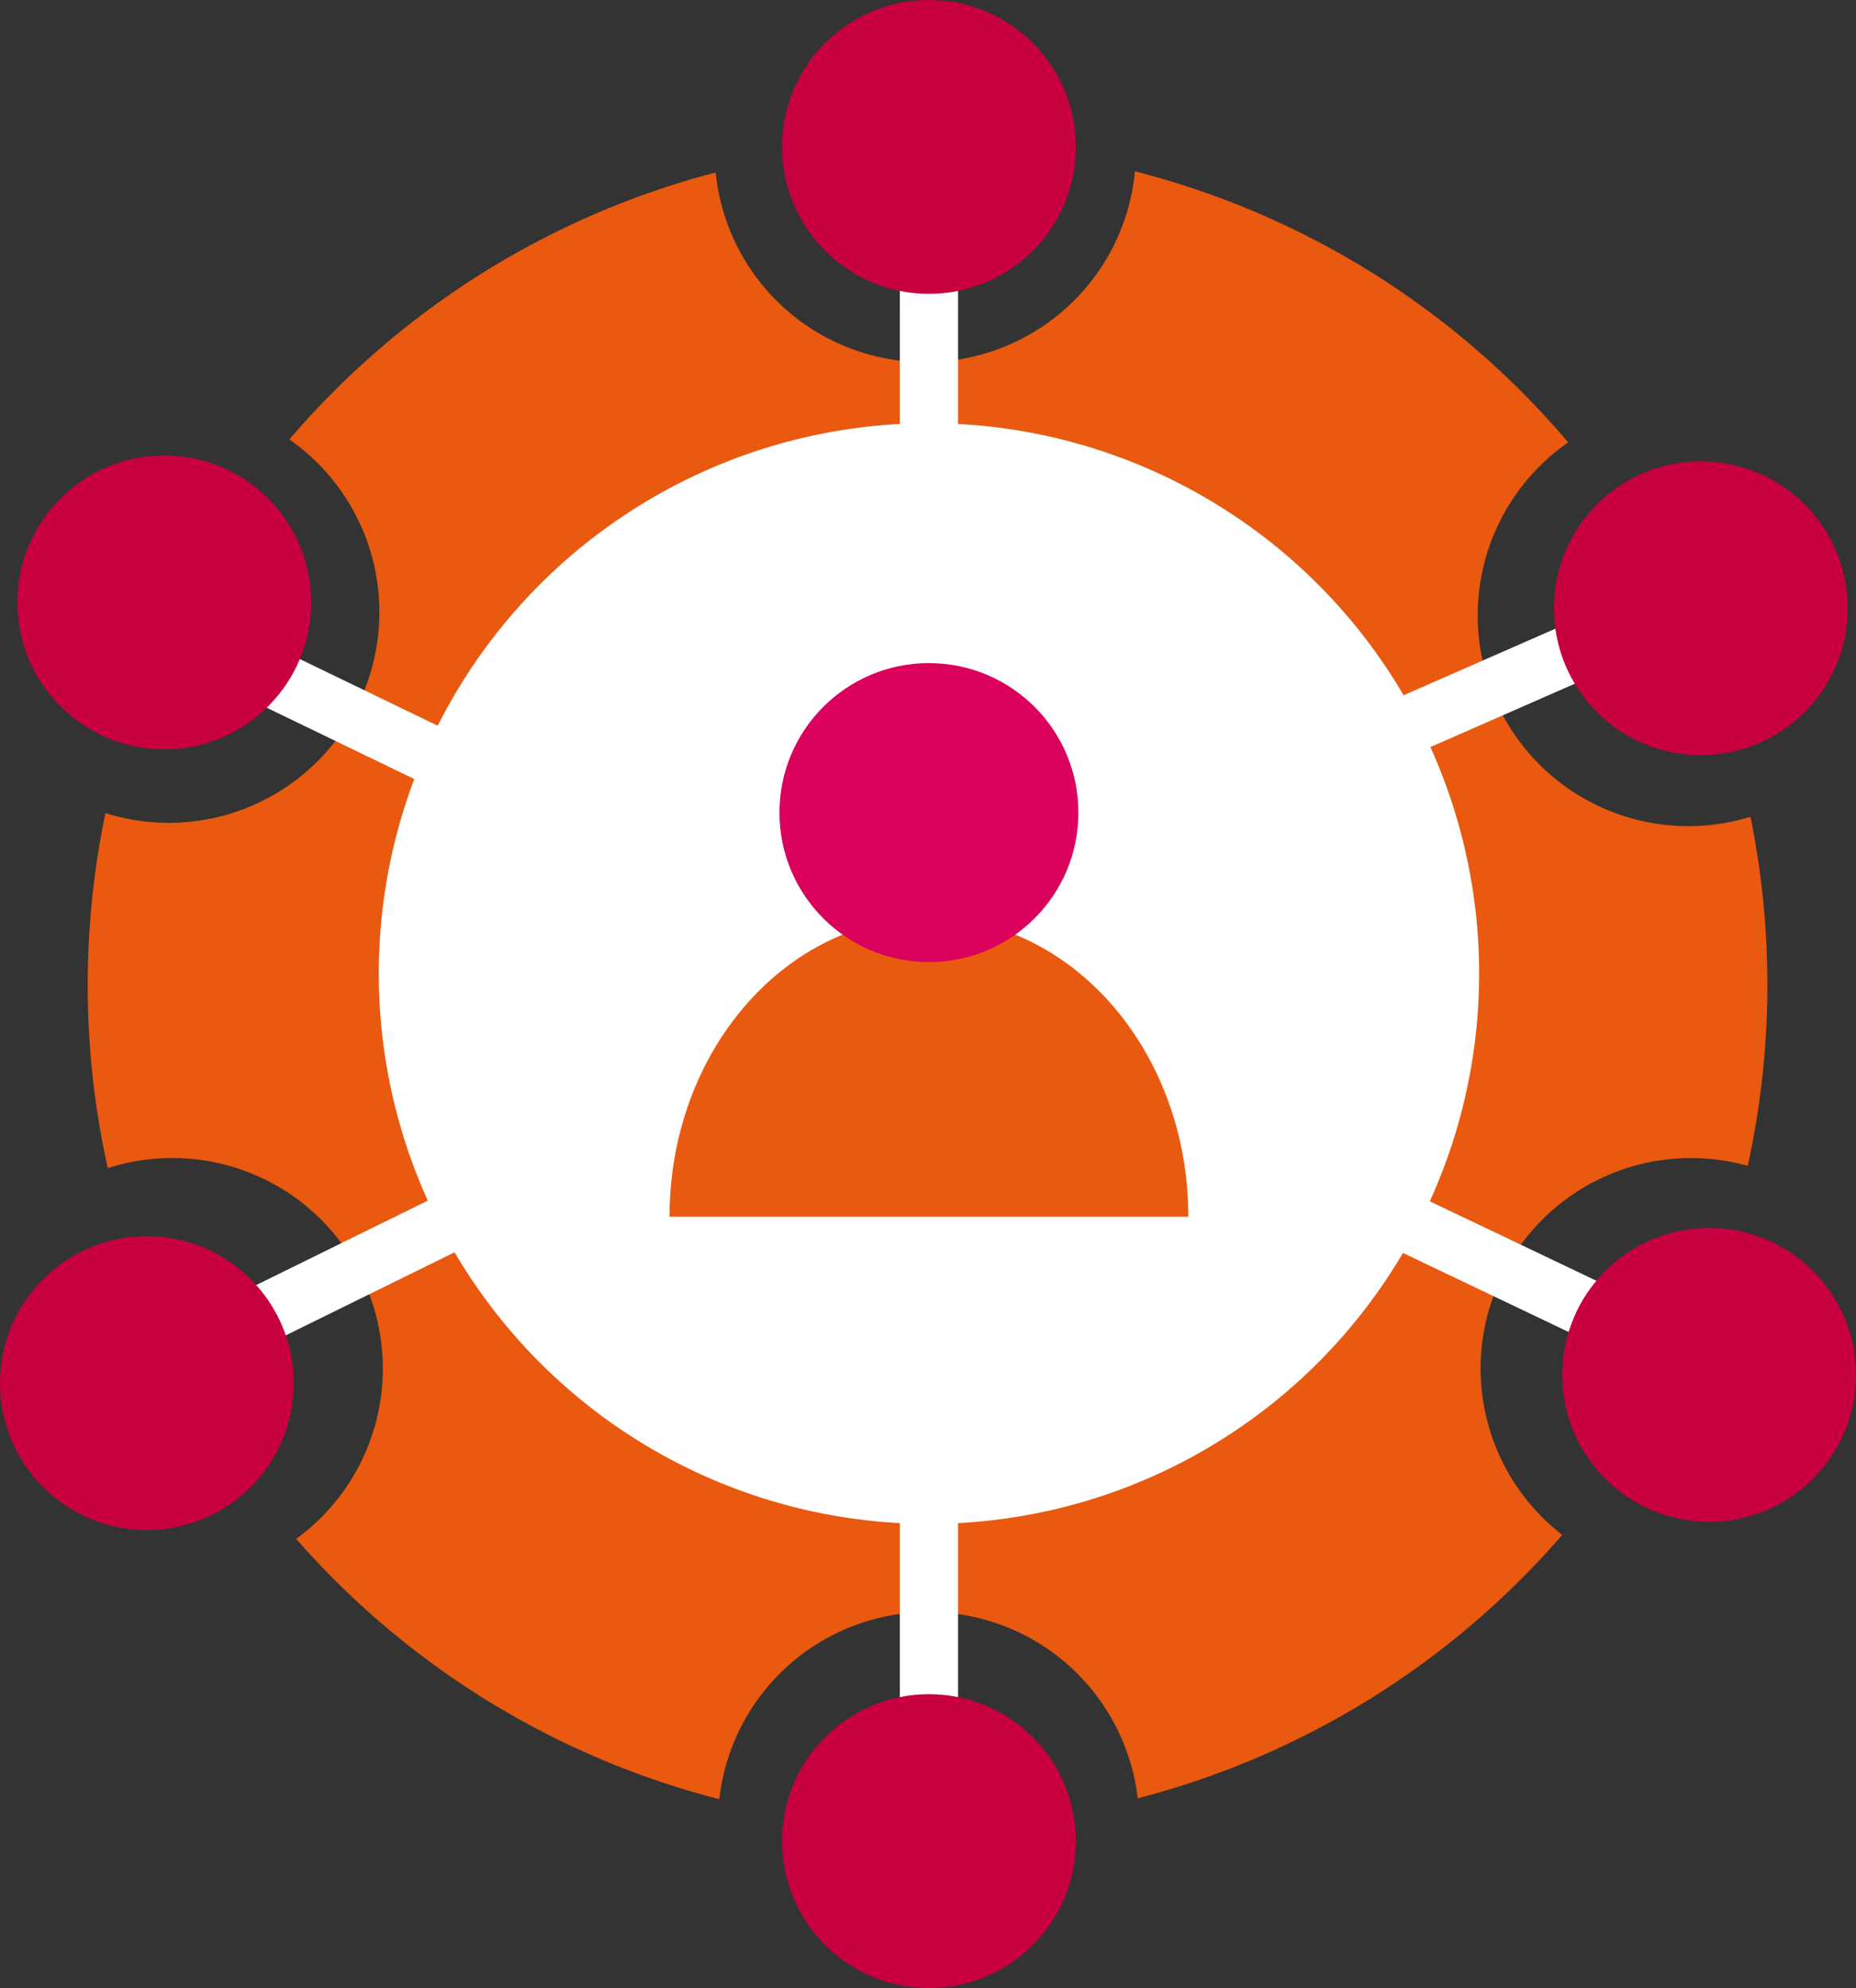
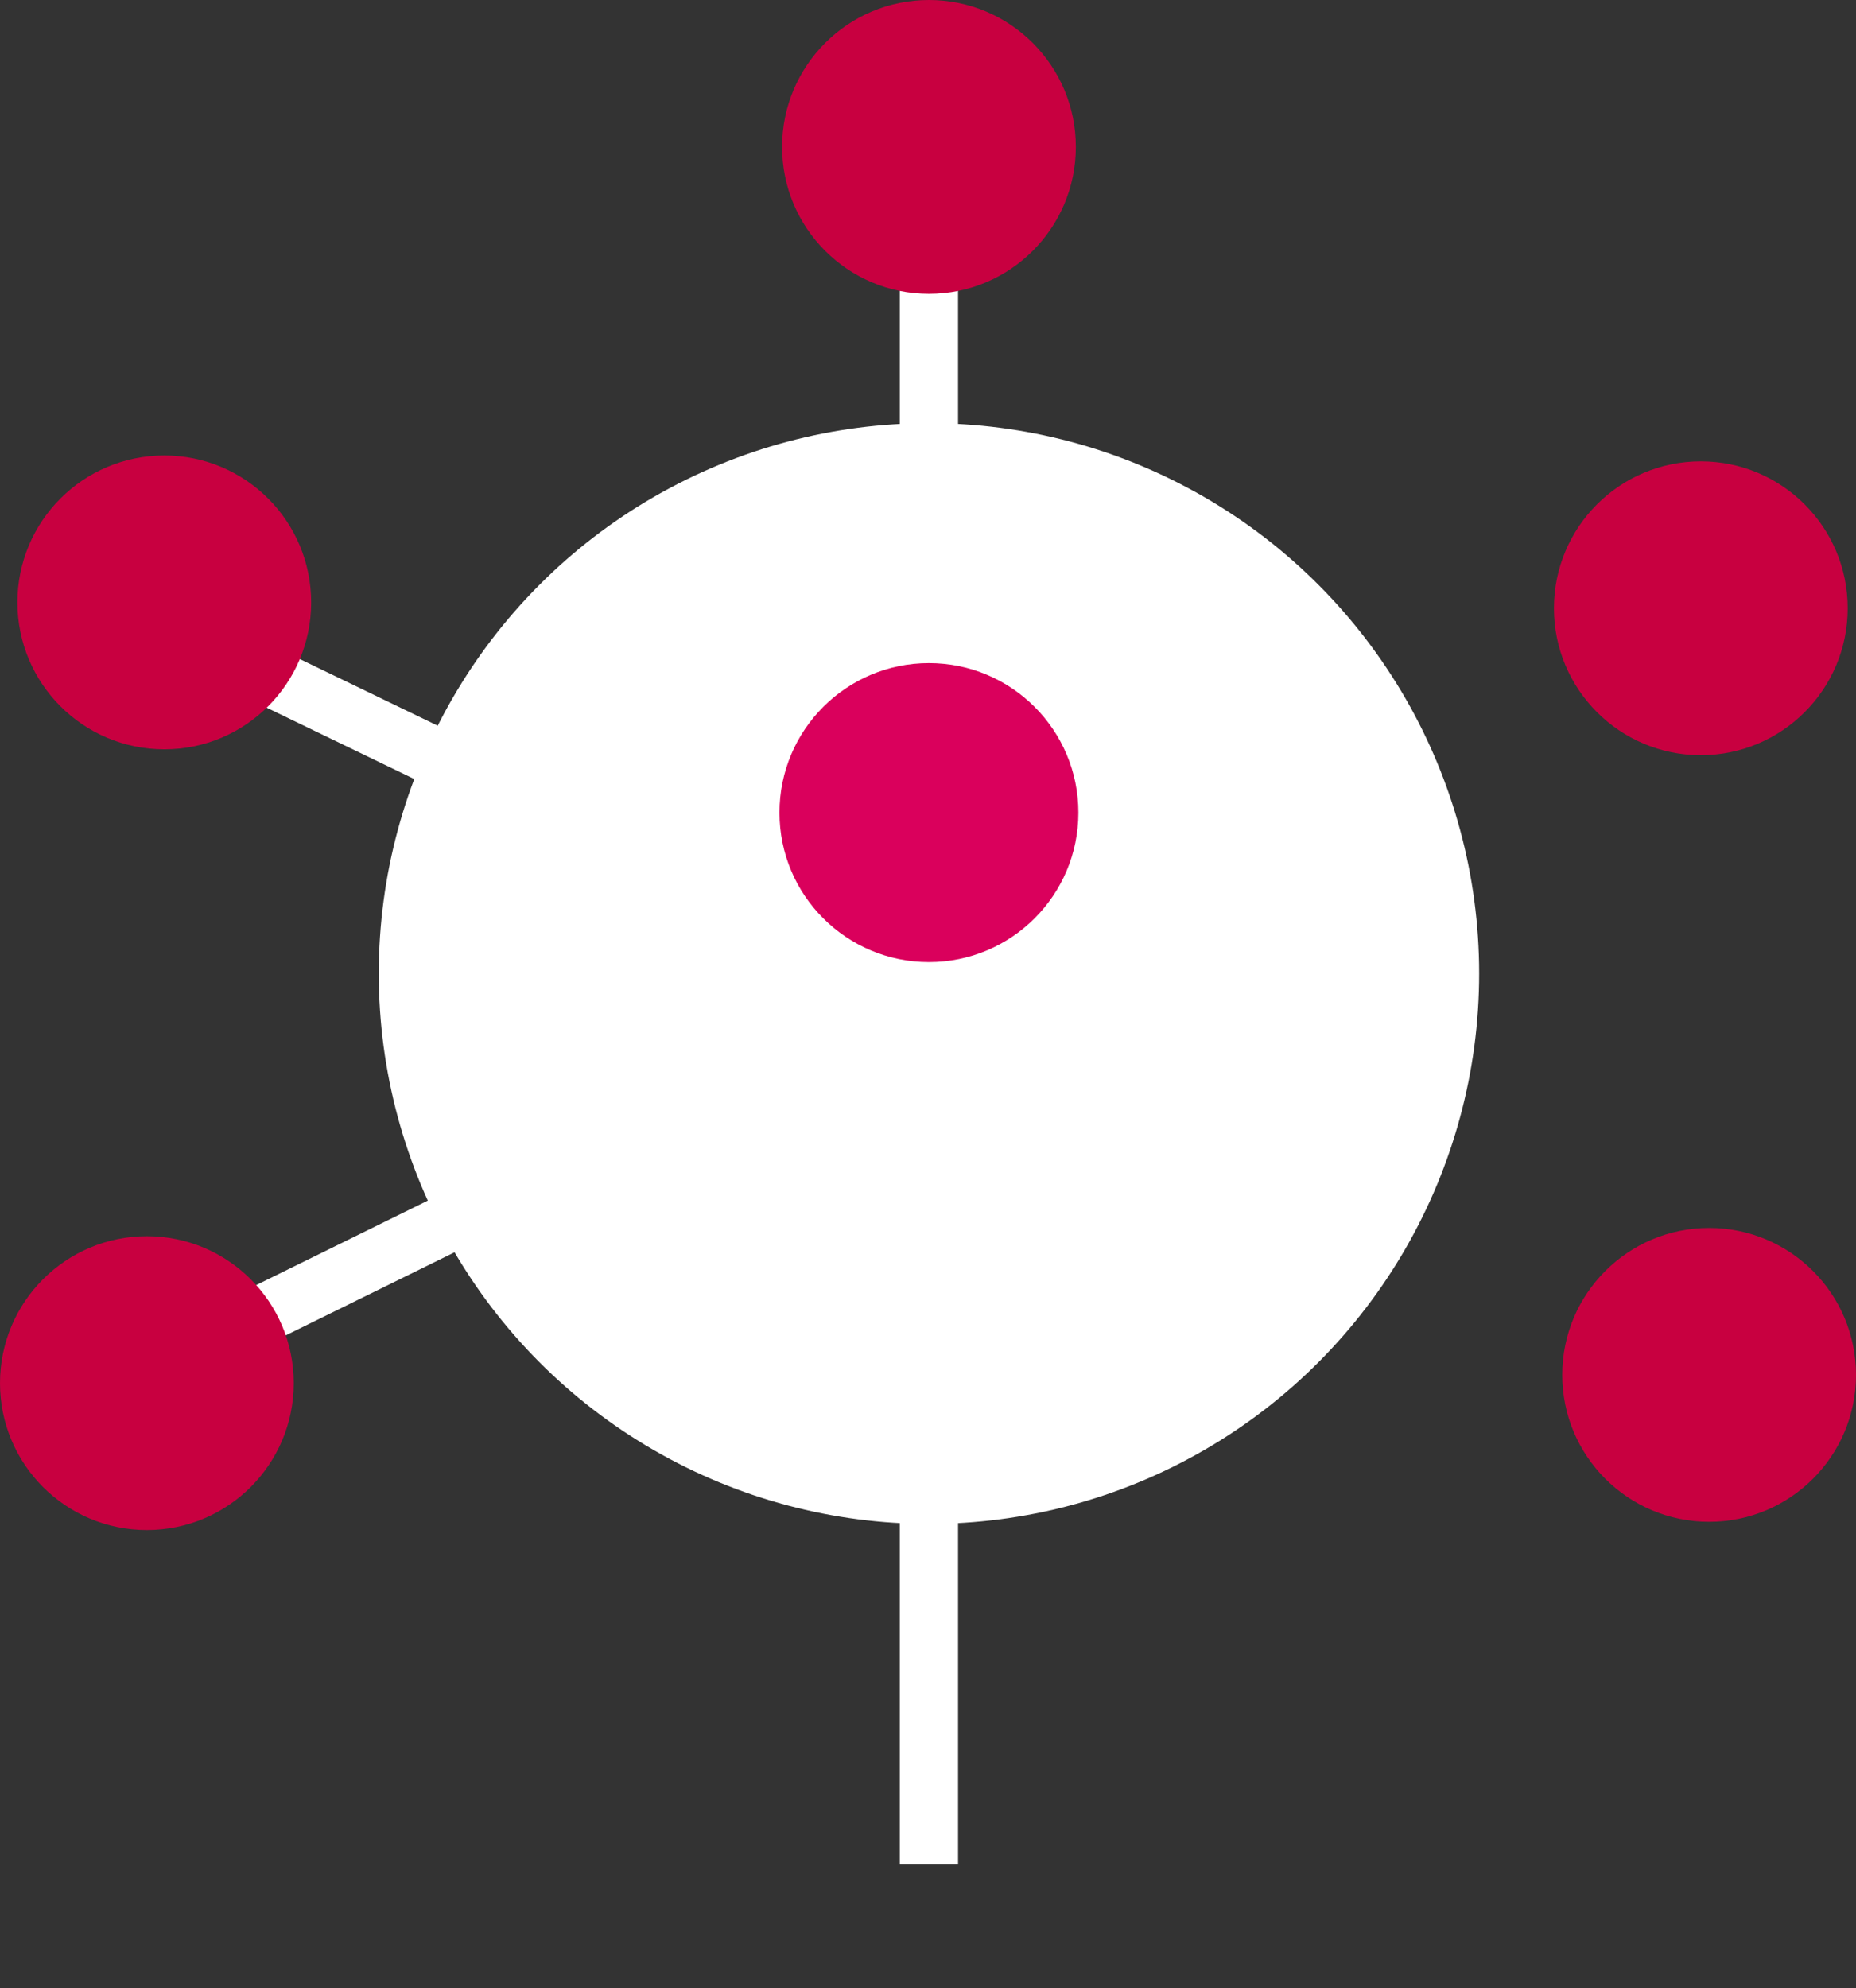
<svg xmlns="http://www.w3.org/2000/svg" width="56.032" height="60" viewBox="0 0 56.032 60">
  <rect x="0" y="0" width="56.032" height="60" fill="#333333" stroke="none" />
  <g id="Icon:_Resource_Hub" data-name="Icon: Resource Hub" transform="translate(-541.936 -335.66)">
-     <path id="Path_154" data-name="Path 154" d="M596.654,363.972a6.359,6.359,0,0,1-5.5-11.3,25.354,25.354,0,0,0-13.079-8.181,6.359,6.359,0,0,1-12.658.034,25.357,25.357,0,0,0-12.87,8.057,6.359,6.359,0,0,1-5.553,11.278,25.477,25.477,0,0,0,.071,10.716,6.355,6.355,0,0,1,5.687,11.188,25.347,25.347,0,0,0,12.774,7.856,6.357,6.357,0,0,1,12.632-.025,25.359,25.359,0,0,0,12.816-7.951,6.351,6.351,0,0,1,5.6-11.138,25.441,25.441,0,0,0,.084-10.533Z" transform="translate(-1.875 -3.66)" fill="#e95910" />
+     <path id="Path_154" data-name="Path 154" d="M596.654,363.972Z" transform="translate(-1.875 -3.66)" fill="#e95910" />
    <circle id="Ellipse_52" data-name="Ellipse 52" cx="16.61" cy="16.61" r="16.61" transform="translate(553.371 348.432)" fill="#fff" />
    <g id="Group_53" data-name="Group 53" transform="translate(560.956 355.673)">
      <g id="Group_52" data-name="Group 52" transform="translate(0 0)">
        <line id="Line_13" data-name="Line 13" x1="18.049" transform="translate(0 16.708)" fill="none" />
-         <path id="Path_155" data-name="Path 155" d="M592.118,391.985H576.456c0-4.984,3.506-9.025,7.831-9.025S592.118,387,592.118,391.985Z" transform="translate(-575.263 -375.276)" fill="#e95a11" />
        <circle id="Ellipse_53" data-name="Ellipse 53" cx="4.512" cy="4.512" r="4.512" transform="translate(4.512)" fill="#da005c" />
      </g>
    </g>
    <rect id="Rectangle_124" data-name="Rectangle 124" width="1.757" height="12.911" transform="translate(544.161 354.204) rotate(-64.211)" fill="#fff" />
-     <rect id="Rectangle_125" data-name="Rectangle 125" width="12.22" height="1.757" transform="translate(584.24 356.674) rotate(-23.678)" fill="#fff" />
-     <rect id="Rectangle_126" data-name="Rectangle 126" width="1.756" height="11.902" transform="translate(582.982 372.851) rotate(-64.504)" fill="#fff" />
    <rect id="Rectangle_127" data-name="Rectangle 127" width="1.757" height="11.895" transform="translate(569.102 380.023)" fill="#fff" />
    <rect id="Rectangle_128" data-name="Rectangle 128" width="12.484" height="1.756" transform="translate(544.829 376.826) rotate(-26.198)" fill="#fff" />
    <rect id="Rectangle_129" data-name="Rectangle 129" width="1.757" height="11.896" transform="translate(569.102 337.131)" fill="#fff" />
-     <circle id="Ellipse_54" data-name="Ellipse 54" cx="4.434" cy="4.434" r="4.434" transform="translate(565.547 386.792)" fill="#c80040" />
    <circle id="Ellipse_55" data-name="Ellipse 55" cx="4.434" cy="4.434" r="4.434" transform="translate(565.547 335.66)" fill="#c80040" />
    <circle id="Ellipse_56" data-name="Ellipse 56" cx="4.434" cy="4.434" r="4.434" transform="translate(588.849 349.584)" fill="#c80040" />
    <circle id="Ellipse_57" data-name="Ellipse 57" cx="4.434" cy="4.434" r="4.434" transform="translate(589.1 372.721)" fill="#c80040" />
    <circle id="Ellipse_58" data-name="Ellipse 58" cx="4.434" cy="4.434" r="4.434" transform="translate(541.936 372.97)" fill="#c80040" />
    <circle id="Ellipse_59" data-name="Ellipse 59" cx="4.434" cy="4.434" r="4.434" transform="translate(542.462 349.407)" fill="#c80040" />
  </g>
</svg>